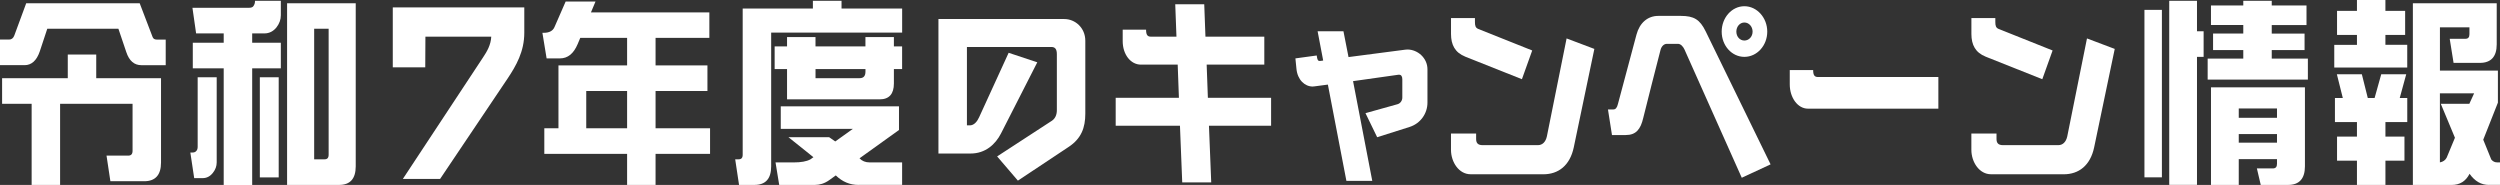
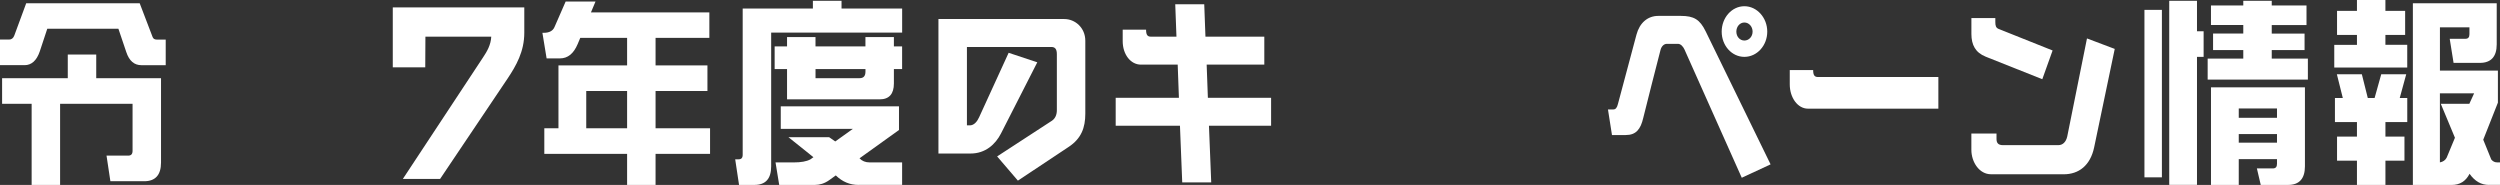
<svg xmlns="http://www.w3.org/2000/svg" id="_レイヤー_2" viewBox="0 0 927.68 68.62">
  <rect x="0" y="0" width="927.68" height="68.62" fill="#333333" stroke="none" />
  <g id="_トンボ">
    <path d="M52.49,24.19c-2.66,0-4.54-1.58-5.64-4.9l-2.92-8.64h-26.38l-2.79,8.42c-1.17,3.46-3.11,5.11-5.64,5.11H0v-9.5h3.37c.91,0,1.56-.5,1.94-1.51L9.72,1.22h42.12l4.79,12.53c.26.65.78.94,1.56.94h3.3v9.5h-9.01ZM40.96,67.25l-1.43-9.5h8.04c1.1,0,1.62-.58,1.62-1.8v-17.43h-26.89v30.1h-10.56v-30.1H.78v-9.5h24.37v-8.78h10.56v8.78h24.04v31.32c0,4.54-2.07,6.91-6.22,6.91h-12.57Z" fill="#fff" />
-     <path d="M72.06,66.1l-1.43-9.5h.78c.71,0,1.17-.22,1.49-.65.32-.36.45-.86.45-1.51v-25.78h7.06v31.61c0,1.37-.45,2.66-1.43,3.89-1.04,1.3-2.27,1.94-3.82,1.94h-3.11ZM83.01,68.62V25.35h-11.47v-9.5h11.47v-3.46h-10.24l-1.36-9.5h21c.84,0,1.43-.22,1.69-.72.32-.5.52-1.01.52-1.73v-.14h9.59v5.33c0,1.66-.52,3.1-1.62,4.54-1.17,1.44-2.66,2.23-4.47,2.23h-4.54v3.46h10.63v9.5h-10.63v43.28h-10.56ZM96.42,65.81V28.66h7v37.16h-7ZM106.53,68.62V1.22h25.47v60.49c0,4.61-2.07,6.91-6.16,6.91h-19.31ZM121.96,10.66h-5.38v48.46h3.82c1.04,0,1.55-.5,1.55-1.73V10.66Z" fill="#fff" />
    <path d="M149.49,66.39l29.75-45.08c1.49-2.23,2.92-4.68,3.05-7.71h-24.43l-.06,11.38h-12.05V2.74h48.8v9.43c0,6.98-3.05,12.24-6.16,16.92l-25.08,37.3h-13.8Z" fill="#fff" />
    <path d="M243.26,57.1v11.52h-10.56v-11.52h-30.72v-9.5h5.25v-23.33h25.47v-10.23h-17.37l-.97,2.3c-1.49,3.53-3.63,5.33-6.61,5.33h-4.92l-1.56-9.5h.58c1.94,0,3.3-.72,3.89-2.09l4.15-9.5h11.08l-1.69,4.03h43.94v9.43h-19.96v10.23h19.25v9.5h-19.25v13.83h20.22v9.5h-20.22ZM232.7,33.77h-15.16v13.83h15.16v-13.83Z" fill="#fff" />
    <path d="M286.16,12.1v49.61c0,4.61-2.07,6.91-6.22,6.91h-5.7l-1.43-9.5h1.23c1.04,0,1.55-.5,1.55-1.73V3.17h26.05V.29h10.63v2.88h22.49v8.93h-48.6ZM292.05,36.87v-11.23h-4.6v-8.42h4.6v-3.46h10.56v3.46h18.53v-3.46h10.56v3.46h3.05v8.42h-3.05v5.33c0,3.89-1.75,5.9-5.31,5.9h-34.35ZM318.56,68.62c-3.17,0-5.96-1.15-8.42-3.53l-2.4,1.73c-1.81,1.3-3.63,1.8-5.38,1.8h-13.22l-1.36-8.35h6.67c2.79,0,4.86-.36,6.29-1.15l1.1-.79-9.27-7.42h15.1l2.27,1.58,6.54-4.68h-26.76v-8.35h43.87v8.78l-14.65,10.51c.97,1.01,2.2,1.51,3.69,1.51h12.12v8.35h-16.2ZM321.15,25.63h-18.53v3.38h16.33c1.49,0,2.2-.79,2.2-2.45v-.94Z" fill="#fff" />
    <path d="M377.72,67.04l-7.71-9,20.35-13.25c1.17-.79,1.81-2.16,1.81-3.89v-20.81c0-1.94-.71-2.66-2.07-2.66h-31.3v29.09h1.1c1.56,0,2.72-1.44,3.43-3.02l10.95-23.91,10.63,3.53-13.48,26.43c-2.07,4.03-5.77,7.42-11.28,7.42h-11.92V7.06h46.66c4.15,0,7.84,3.31,7.84,8.06v27.07c0,5.18-1.49,9.22-6.16,12.31l-18.86,12.53Z" fill="#fff" />
    <path d="M448.61,46.66l.84,21.03h-10.76l-.84-21.03h-23.85v-10.37h23.46l-.45-12.31h-13.67c-3.76,0-6.74-3.74-6.74-8.71v-4.25h8.68c0,1.94.52,2.59,1.81,2.59h9.46l-.45-12.02h10.76l.45,12.02h21.84v10.37h-21.39l.45,12.31h23.46v10.37h-23.07Z" fill="#fff" />
-     <path d="M499.61,67.11l-6.87-35.72-4.92.65c-.26,0-.45.07-.71.07-2.98,0-5.64-2.52-6.03-6.55l-.39-3.89,7.91-1.08c.19,1.58.45,2.02,1.04,2.02h.32l1.04-.14-2.07-10.87h9.59l1.88,9.58,21-2.74c.26,0,.58-.07.84-.07,3.76,0,7.45,3.1,7.45,7.34v12.39c0,3.96-2.53,7.7-6.61,9l-12.05,3.82-4.34-8.93,11.86-3.31c1.1-.29,1.81-1.37,1.81-2.45v-6.84c0-1.08-.45-1.66-1.17-1.66h-.26l-16.85,2.38,7.13,37.01h-9.59Z" fill="#fff" />
-     <path d="M543.74,21.03c-3.82-1.51-5.31-4.39-5.31-8.42v-5.9h8.88v1.44c0,1.37.19,2.16,1.23,2.59l20.02,7.99-3.82,10.66-21-8.35ZM545.68,64.66c-4.28,0-7.26-4.46-7.26-9.07v-6.05h9.33v2.02c0,1.51.65,2.3,2.4,2.3h20.54c1.62,0,2.85-1.15,3.31-3.24l7.32-36.36,10.3,3.89-7.65,36.58c-1.43,6.7-5.7,9.94-11.28,9.94h-27.02Z" fill="#fff" />
    <path d="M646.32,65.96l-21.26-47.6c-.45-1.01-1.36-2.09-2.4-2.09h-4.15c-.97,0-1.94.79-2.33,2.23-.78,3.02-5.77,22.47-6.42,25.27-.97,4.18-2.66,6.34-6.48,6.34h-5.12l-1.49-9.5h2.01c.84,0,1.36-.65,1.69-2.02l6.87-25.71c1.17-4.39,4.15-6.98,8.1-6.98h8.42c4.73,0,7,1.3,9.14,5.69l24.11,49.4-10.69,4.97ZM647.29,21.1c-4.67,0-8.42-4.18-8.42-9.36s3.76-9.43,8.42-9.43,8.49,4.25,8.49,9.43-3.82,9.36-8.49,9.36ZM647.29,8.35c-1.68,0-2.98,1.51-2.98,3.38s1.3,3.31,2.98,3.31,3.05-1.44,3.05-3.31-1.36-3.38-3.05-3.38Z" fill="#fff" />
    <path d="M670.87,40.32c-3.76,0-6.74-4.03-6.74-9v-5.33h8.68c0,1.94.52,2.59,1.81,2.59h44.65v11.74h-48.41Z" fill="#fff" />
    <path d="M736.84,21.03c-3.82-1.51-5.31-4.39-5.31-8.42v-5.9h8.88v1.44c0,1.37.19,2.16,1.23,2.59l20.02,7.99-3.82,10.66-21-8.35ZM738.78,64.66c-4.28,0-7.26-4.46-7.26-9.07v-6.05h9.33v2.02c0,1.51.65,2.3,2.4,2.3h20.54c1.62,0,2.85-1.15,3.31-3.24l7.32-36.36,10.3,3.89-7.65,36.58c-1.43,6.7-5.7,9.94-11.28,9.94h-27.02Z" fill="#fff" />
    <path d="M795.74,65.81V3.67h6.48v62.14h-6.48ZM804.94,68.62V.29h10.3v11.3h2.46v9.5h-2.46v47.52h-10.3ZM819.2,29.52v-7.78h13.22v-3.17h-11.21v-6.12h11.21v-3.17h-11.99V2.02h11.99V.29h10.56v1.73h12.9v7.27h-12.9v3.17h12.18v6.12h-12.18v3.17h13.41v7.78h-37.2ZM838.9,68.62l-1.43-6.12h5.9c1.1,0,1.56-.58,1.56-1.73v-1.73h-14.19v9.58h-10.3v-36.22h34.86v29.31c0,4.61-2.14,6.91-6.22,6.91h-10.17ZM844.93,40.25h-14.19v3.46h14.19v-3.46ZM844.93,49.76h-14.19v3.17h14.19v-3.17Z" fill="#fff" />
    <path d="M866.18,25.06v-8.42h8.42v-3.67h-7.39V4.03h7.39V0h10.56v4.03h7.32v8.93h-7.32v3.67h8.1v8.42h-27.09ZM874.6,68.62v-9h-7.39v-8.93h7.39v-5.4h-8.17v-8.93h2.92l-2.2-8.79h9.27l2.2,8.79h2.53l2.46-8.79h9.27l-2.4,8.79h2.79v8.93h-8.1v5.4h7.06v8.93h-7.06v9h-10.56ZM923.6,68.62c-2.92,0-5.25-1.37-7.19-4.1v-.07c-1.43,2.81-3.63,4.18-6.67,4.18h-14.39V1.22h31.11v15.27c0,4.54-2.14,6.84-6.22,6.84h-9.79l-1.43-8.93h5.77c1.1,0,1.55-.58,1.55-1.73v-2.52h-10.95v16.06h21.51v11.88l-5.44,13.75,2.98,7.34c.58.72,1.3,1.08,2.2,1.08h1.04v8.35h-4.08ZM910.96,51.12l-5.25-12.6h10.56v.07l1.81-3.96h-12.7v25.63c1.17-.22,2.01-.79,2.53-1.8l3.05-7.34Z" fill="#fff" />
  </g>
</svg>